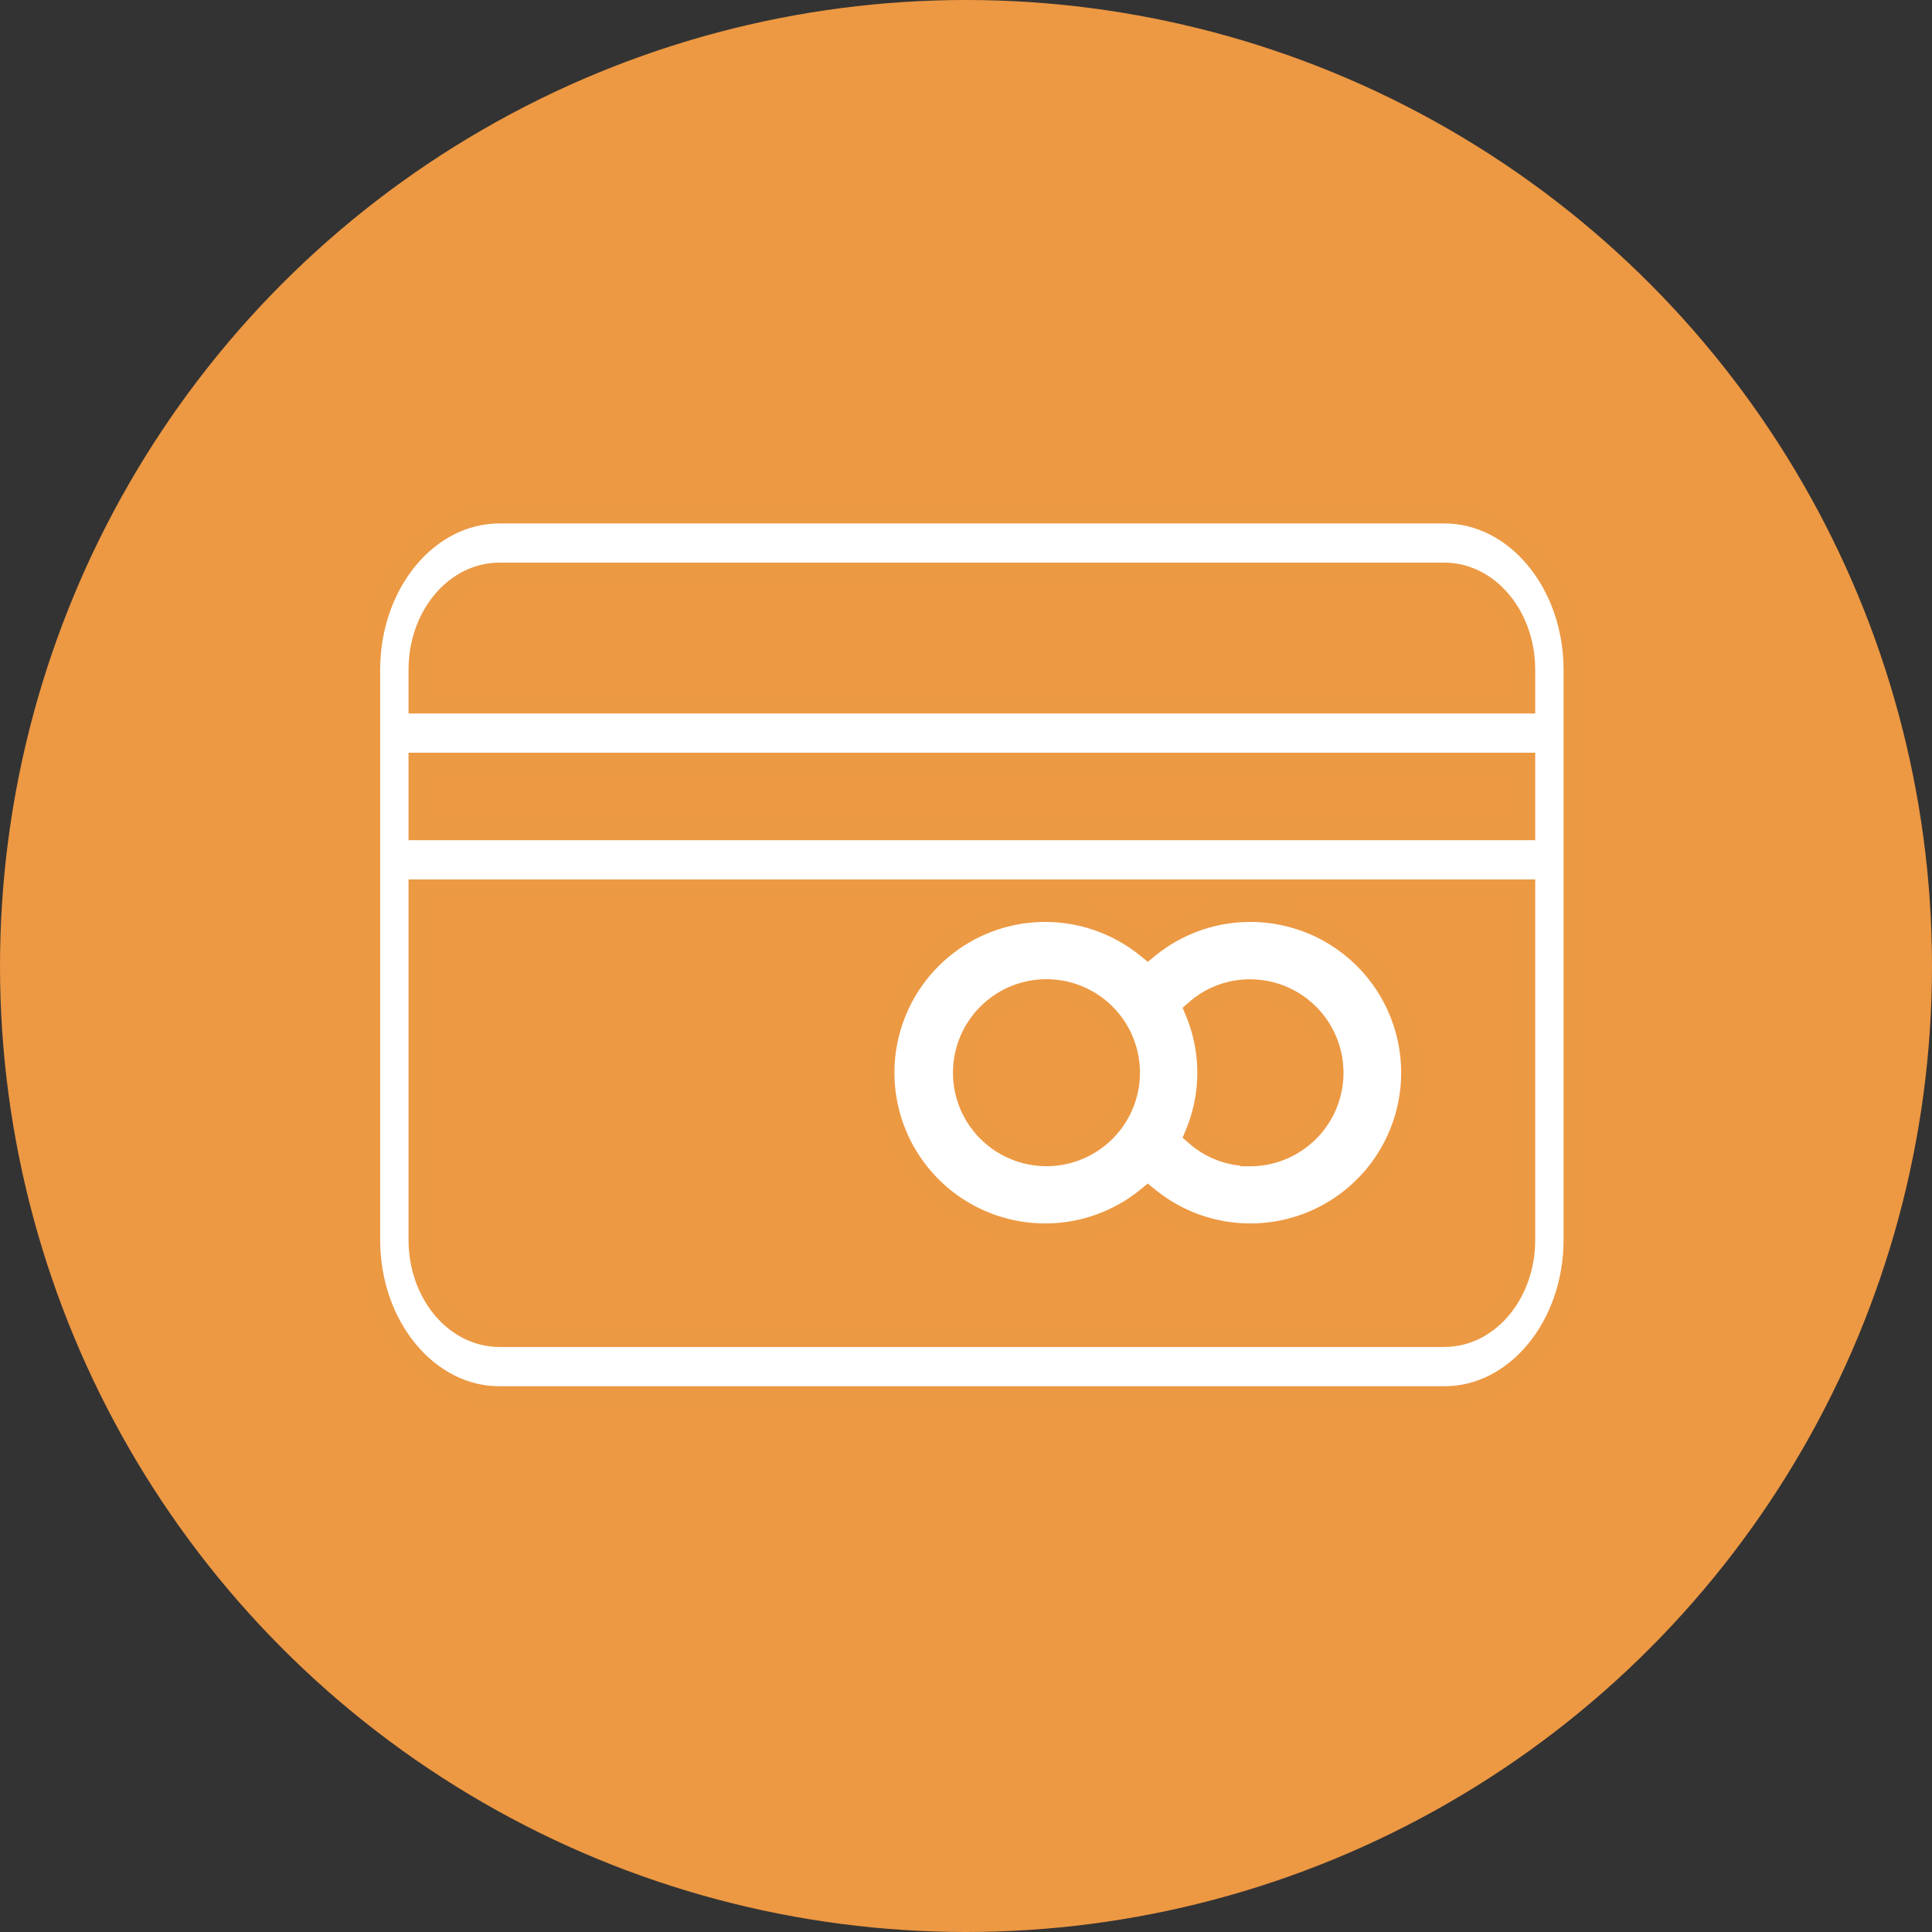
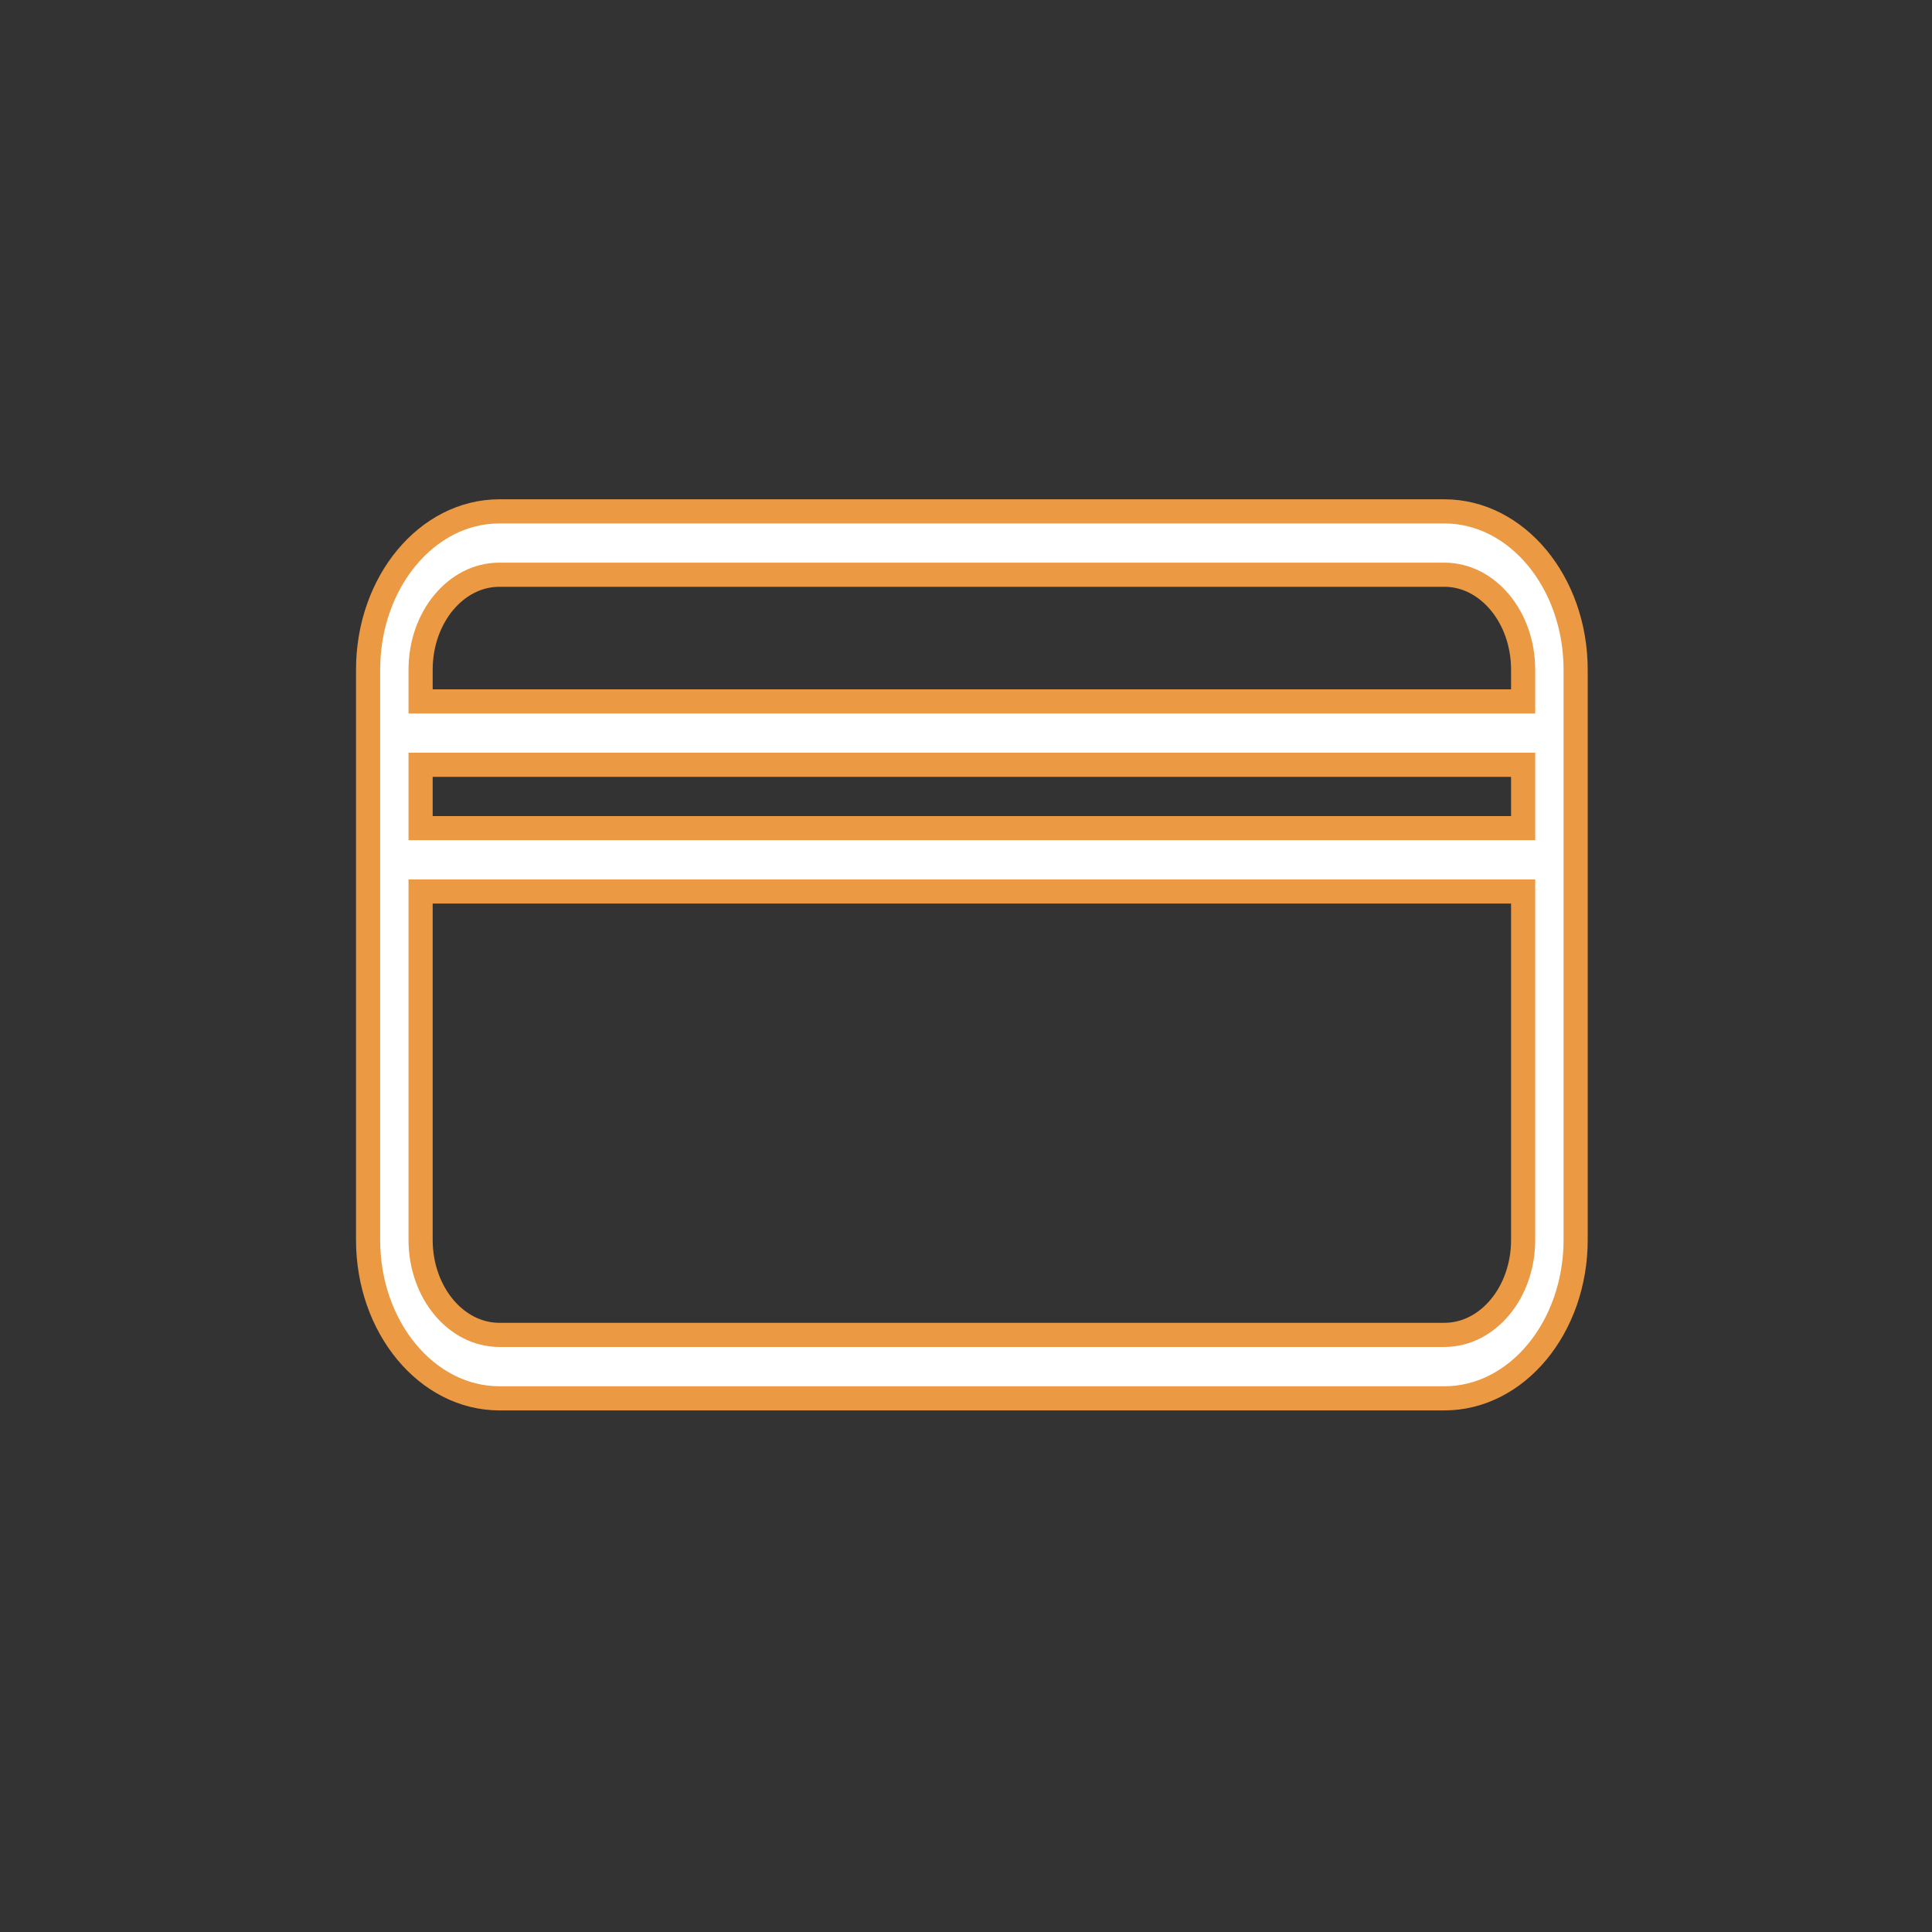
<svg xmlns="http://www.w3.org/2000/svg" width="80" height="80" viewBox="0 0 80 80">
  <rect x="0" y="0" width="80" height="80" fill="#333333" stroke="none" />
  <g id="Group_39" data-name="Group 39" transform="translate(-912 -1526)">
-     <circle id="Ellipse_9" data-name="Ellipse 9" cx="40" cy="40" r="40" transform="translate(912 1526)" fill="#ed9843" />
    <g id="Credit_card" data-name="Credit card" transform="translate(927.242 1547.175)">
      <path id="Path_21" data-name="Path 21" d="M21.435,45.727H60.567c3,0,5.431-2.938,5.435-6.558V15.558C66,11.938,63.567,9,60.567,9H21.435C18.435,9,16,11.938,16,15.558v23.61C16,42.789,18.435,45.723,21.435,45.727ZM60.567,43.1H21.435c-1.8,0-3.261-1.762-3.261-3.935V24.74H63.828V39.169C63.828,41.342,62.368,43.1,60.567,43.1ZM18.174,19.493H63.828v2.623H18.174Zm3.261-7.87H60.567c1.8,0,3.261,1.762,3.261,3.935V16.87H18.174V15.558c0-2.173,1.46-3.935,3.261-3.935Z" transform="translate(-16 -9)" fill="#fff" stroke="#ec9943" stroke-width="1" />
-       <path id="Path_22" data-name="Path 22" d="M60.19,25a6.722,6.722,0,0,0-4.231,1.507,6.742,6.742,0,1,0,0,10.47A6.742,6.742,0,1,0,60.19,25ZM51.763,35.113a3.371,3.371,0,1,1,3.371-3.371A3.371,3.371,0,0,1,51.763,35.113Zm8.427,0A3.317,3.317,0,0,1,58,34.294a6.651,6.651,0,0,0,0-5.1,3.317,3.317,0,0,1,2.191-.819,3.371,3.371,0,1,1,0,6.742Z" transform="translate(-23.673 -8.499)" fill="#fff" stroke="#ec9943" stroke-width="1" />
    </g>
  </g>
</svg>